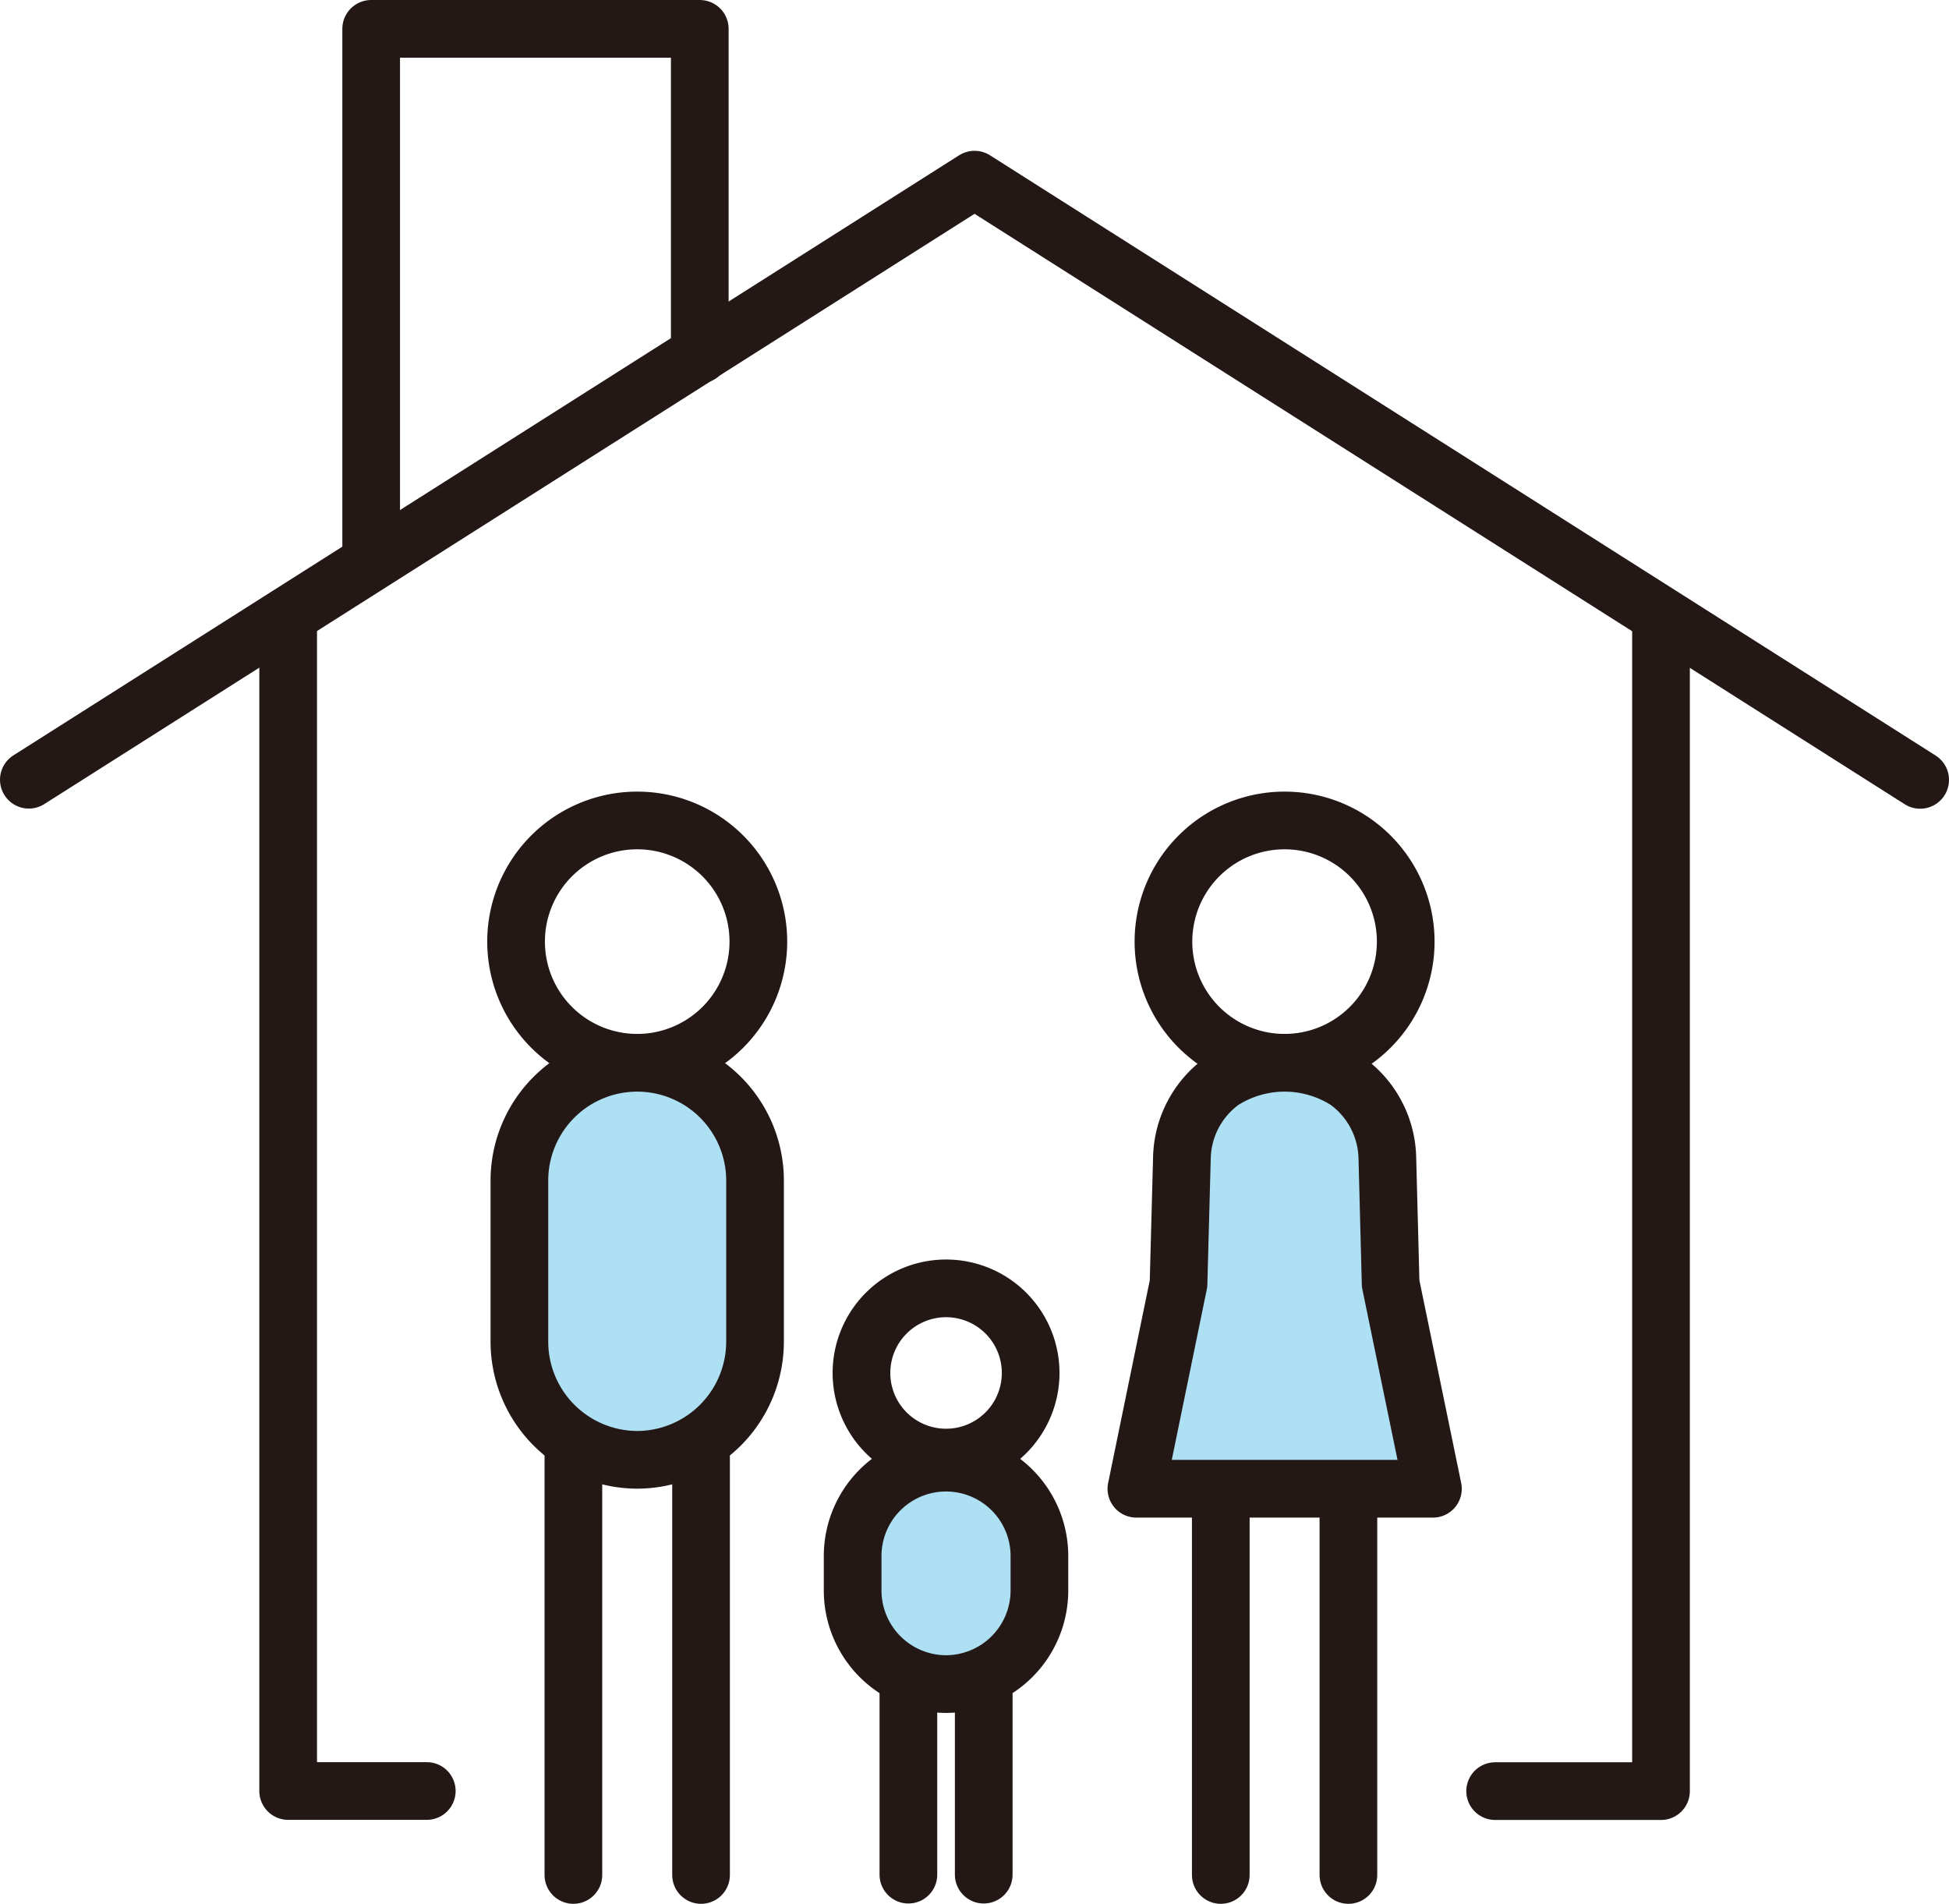
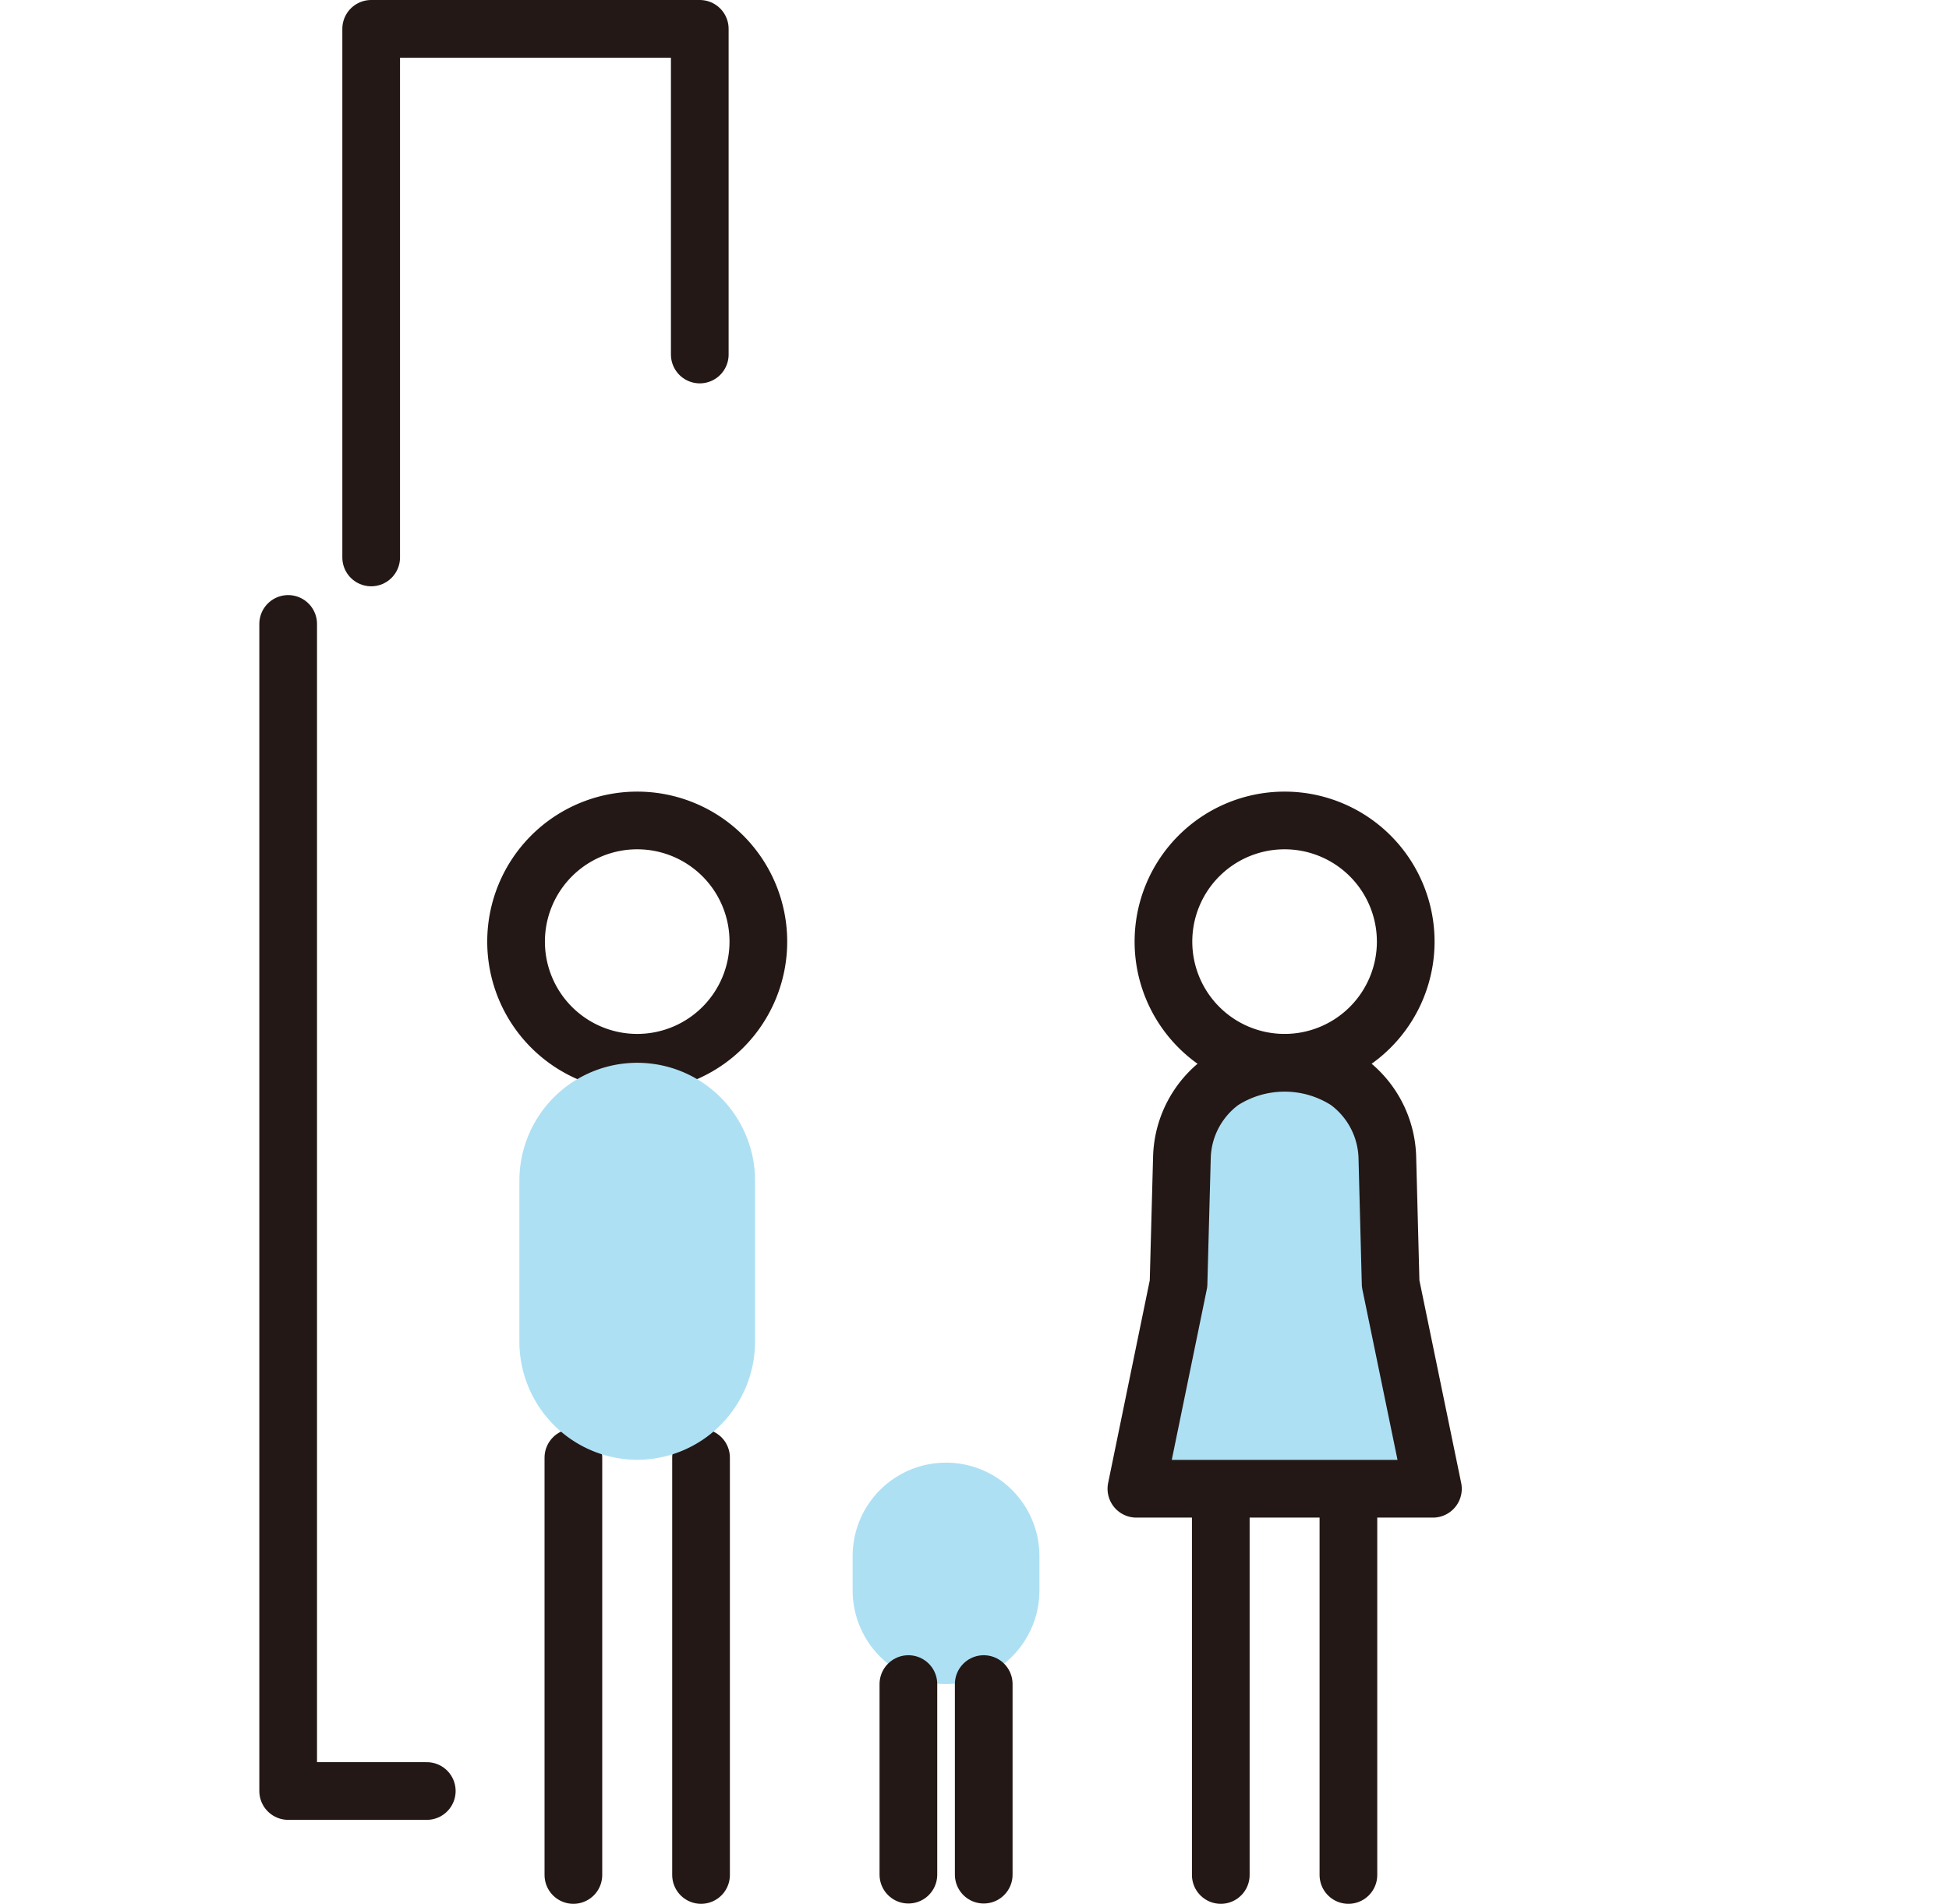
<svg xmlns="http://www.w3.org/2000/svg" width="67.574" height="66" viewBox="0 0 67.574 66">
  <defs>
    <clipPath id="clip-path">
      <rect id="長方形_121" data-name="長方形 121" width="67.574" height="66" fill="none" />
    </clipPath>
  </defs>
  <g id="グループ_120" data-name="グループ 120" clip-path="url(#clip-path)">
-     <path id="パス_382" data-name="パス 382" d="M66.574,27.036,33.789,6.228,1,27.031" fill="none" stroke="#231815" stroke-linecap="round" stroke-linejoin="round" stroke-width="2" />
    <path id="パス_383" data-name="パス 383" d="M12.869,19.325V1H24.262V12.29" fill="none" stroke="#231815" stroke-linecap="round" stroke-linejoin="round" stroke-width="2" />
    <path id="パス_384" data-name="パス 384" d="M32.8,58.382h0a3.247,3.247,0,0,1-3.238-3.238v-1.2a3.238,3.238,0,0,1,6.476,0v1.2A3.247,3.247,0,0,1,32.8,58.382" fill="#aee0f4" />
-     <path id="パス_385" data-name="パス 385" d="M32.8,58.382h0a3.247,3.247,0,0,1-3.238-3.238v-1.2a3.238,3.238,0,0,1,6.476,0v1.2A3.247,3.247,0,0,1,32.8,58.382Z" fill="none" stroke="#231815" stroke-linecap="round" stroke-linejoin="round" stroke-width="2" />
    <line id="線_59" data-name="線 59" y2="14.467" transform="translate(19.88 50.533)" fill="none" stroke="#231815" stroke-linecap="round" stroke-linejoin="round" stroke-width="2" />
    <line id="線_60" data-name="線 60" y2="14.467" transform="translate(24.306 50.533)" fill="none" stroke="#231815" stroke-linecap="round" stroke-linejoin="round" stroke-width="2" />
    <line id="線_61" data-name="線 61" y2="6.607" transform="translate(31.495 58.382)" fill="none" stroke="#231815" stroke-linecap="round" stroke-linejoin="round" stroke-width="2" />
    <line id="線_62" data-name="線 62" y2="6.607" transform="translate(34.107 58.382)" fill="none" stroke="#231815" stroke-linecap="round" stroke-linejoin="round" stroke-width="2" />
    <path id="パス_386" data-name="パス 386" d="M26.293,32.643a4.2,4.2,0,1,1-4.2-4.2A4.2,4.2,0,0,1,26.293,32.643Z" fill="none" stroke="#231815" stroke-linecap="round" stroke-linejoin="round" stroke-width="2" />
-     <path id="パス_387" data-name="パス 387" d="M35.734,47.6A2.933,2.933,0,1,1,32.8,44.664,2.933,2.933,0,0,1,35.734,47.6Z" fill="none" stroke="#231815" stroke-linecap="round" stroke-linejoin="round" stroke-width="2" />
    <path id="パス_388" data-name="パス 388" d="M22.093,50.608h0a4.1,4.1,0,0,1-4.085-4.085V40.929a4.085,4.085,0,0,1,8.17,0v5.594a4.1,4.1,0,0,1-4.085,4.085" fill="#aee0f4" />
-     <path id="パス_389" data-name="パス 389" d="M22.093,50.608h0a4.1,4.1,0,0,1-4.085-4.085V40.929a4.085,4.085,0,0,1,8.17,0v5.594A4.1,4.1,0,0,1,22.093,50.608Z" fill="none" stroke="#231815" stroke-linecap="round" stroke-linejoin="round" stroke-width="2" />
    <line id="線_63" data-name="線 63" y2="13.393" transform="translate(46.751 51.607)" fill="none" stroke="#231815" stroke-linecap="round" stroke-linejoin="round" stroke-width="2" />
    <line id="線_64" data-name="線 64" y2="13.393" transform="translate(42.326 51.607)" fill="none" stroke="#231815" stroke-linecap="round" stroke-linejoin="round" stroke-width="2" />
    <path id="パス_390" data-name="パス 390" d="M40.338,32.643a4.2,4.2,0,1,0,4.2-4.2A4.2,4.2,0,0,0,40.338,32.643Z" fill="none" stroke="#231815" stroke-linecap="round" stroke-linejoin="round" stroke-width="2" />
    <path id="パス_391" data-name="パス 391" d="M46.716,37.487a4.009,4.009,0,0,0-4.355,0A3.377,3.377,0,0,0,40.979,40.1l-.118,4.4L39.4,51.611H49.681L48.215,44.5,48.1,40.1a3.381,3.381,0,0,0-1.382-2.611Z" fill="#aee0f4" />
    <path id="パス_392" data-name="パス 392" d="M46.716,37.487a4.009,4.009,0,0,0-4.355,0A3.377,3.377,0,0,0,40.979,40.1l-.118,4.4L39.4,51.611H49.681L48.215,44.5,48.1,40.1a3.381,3.381,0,0,0-1.382-2.611Z" fill="none" stroke="#231815" stroke-linecap="round" stroke-linejoin="round" stroke-width="2" />
-     <path id="パス_393" data-name="パス 393" d="M51.838,62.093h5.751l0-40.459" fill="none" stroke="#231815" stroke-linecap="round" stroke-linejoin="round" stroke-width="2" />
    <path id="パス_394" data-name="パス 394" d="M9.991,21.63l0,40.459h4.806" fill="none" stroke="#231815" stroke-linecap="round" stroke-linejoin="round" stroke-width="2" />
  </g>
</svg>